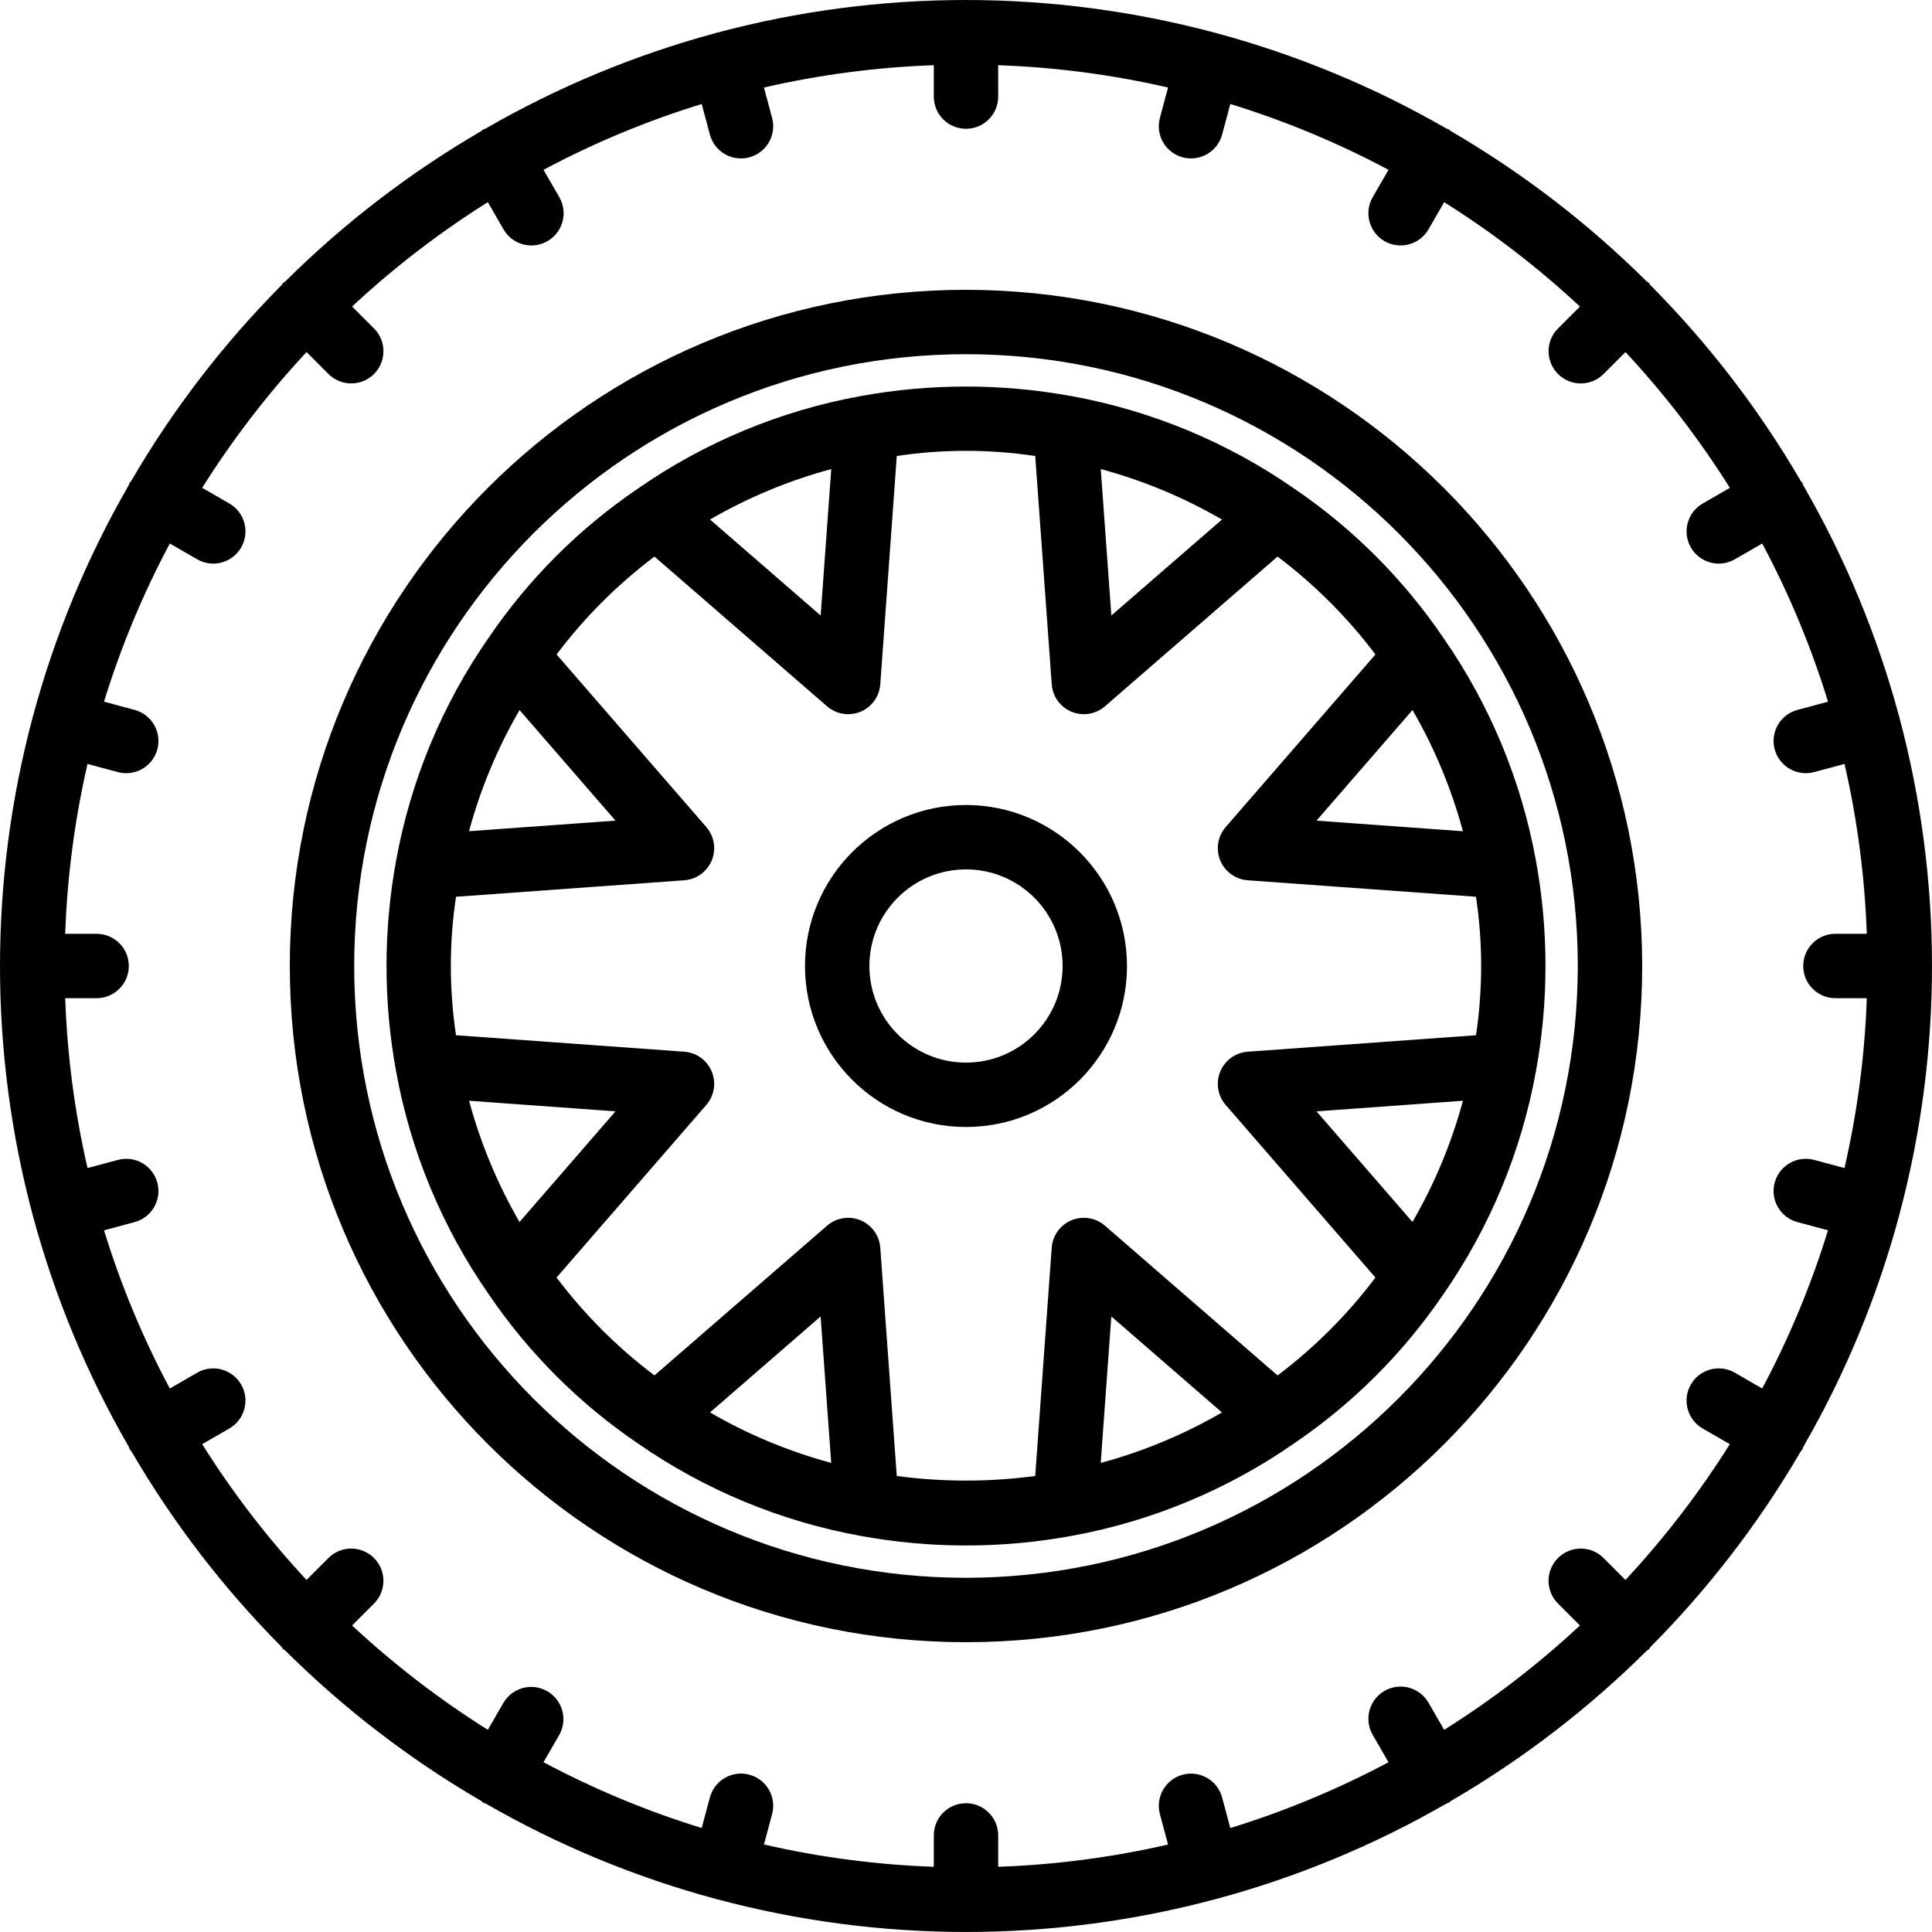
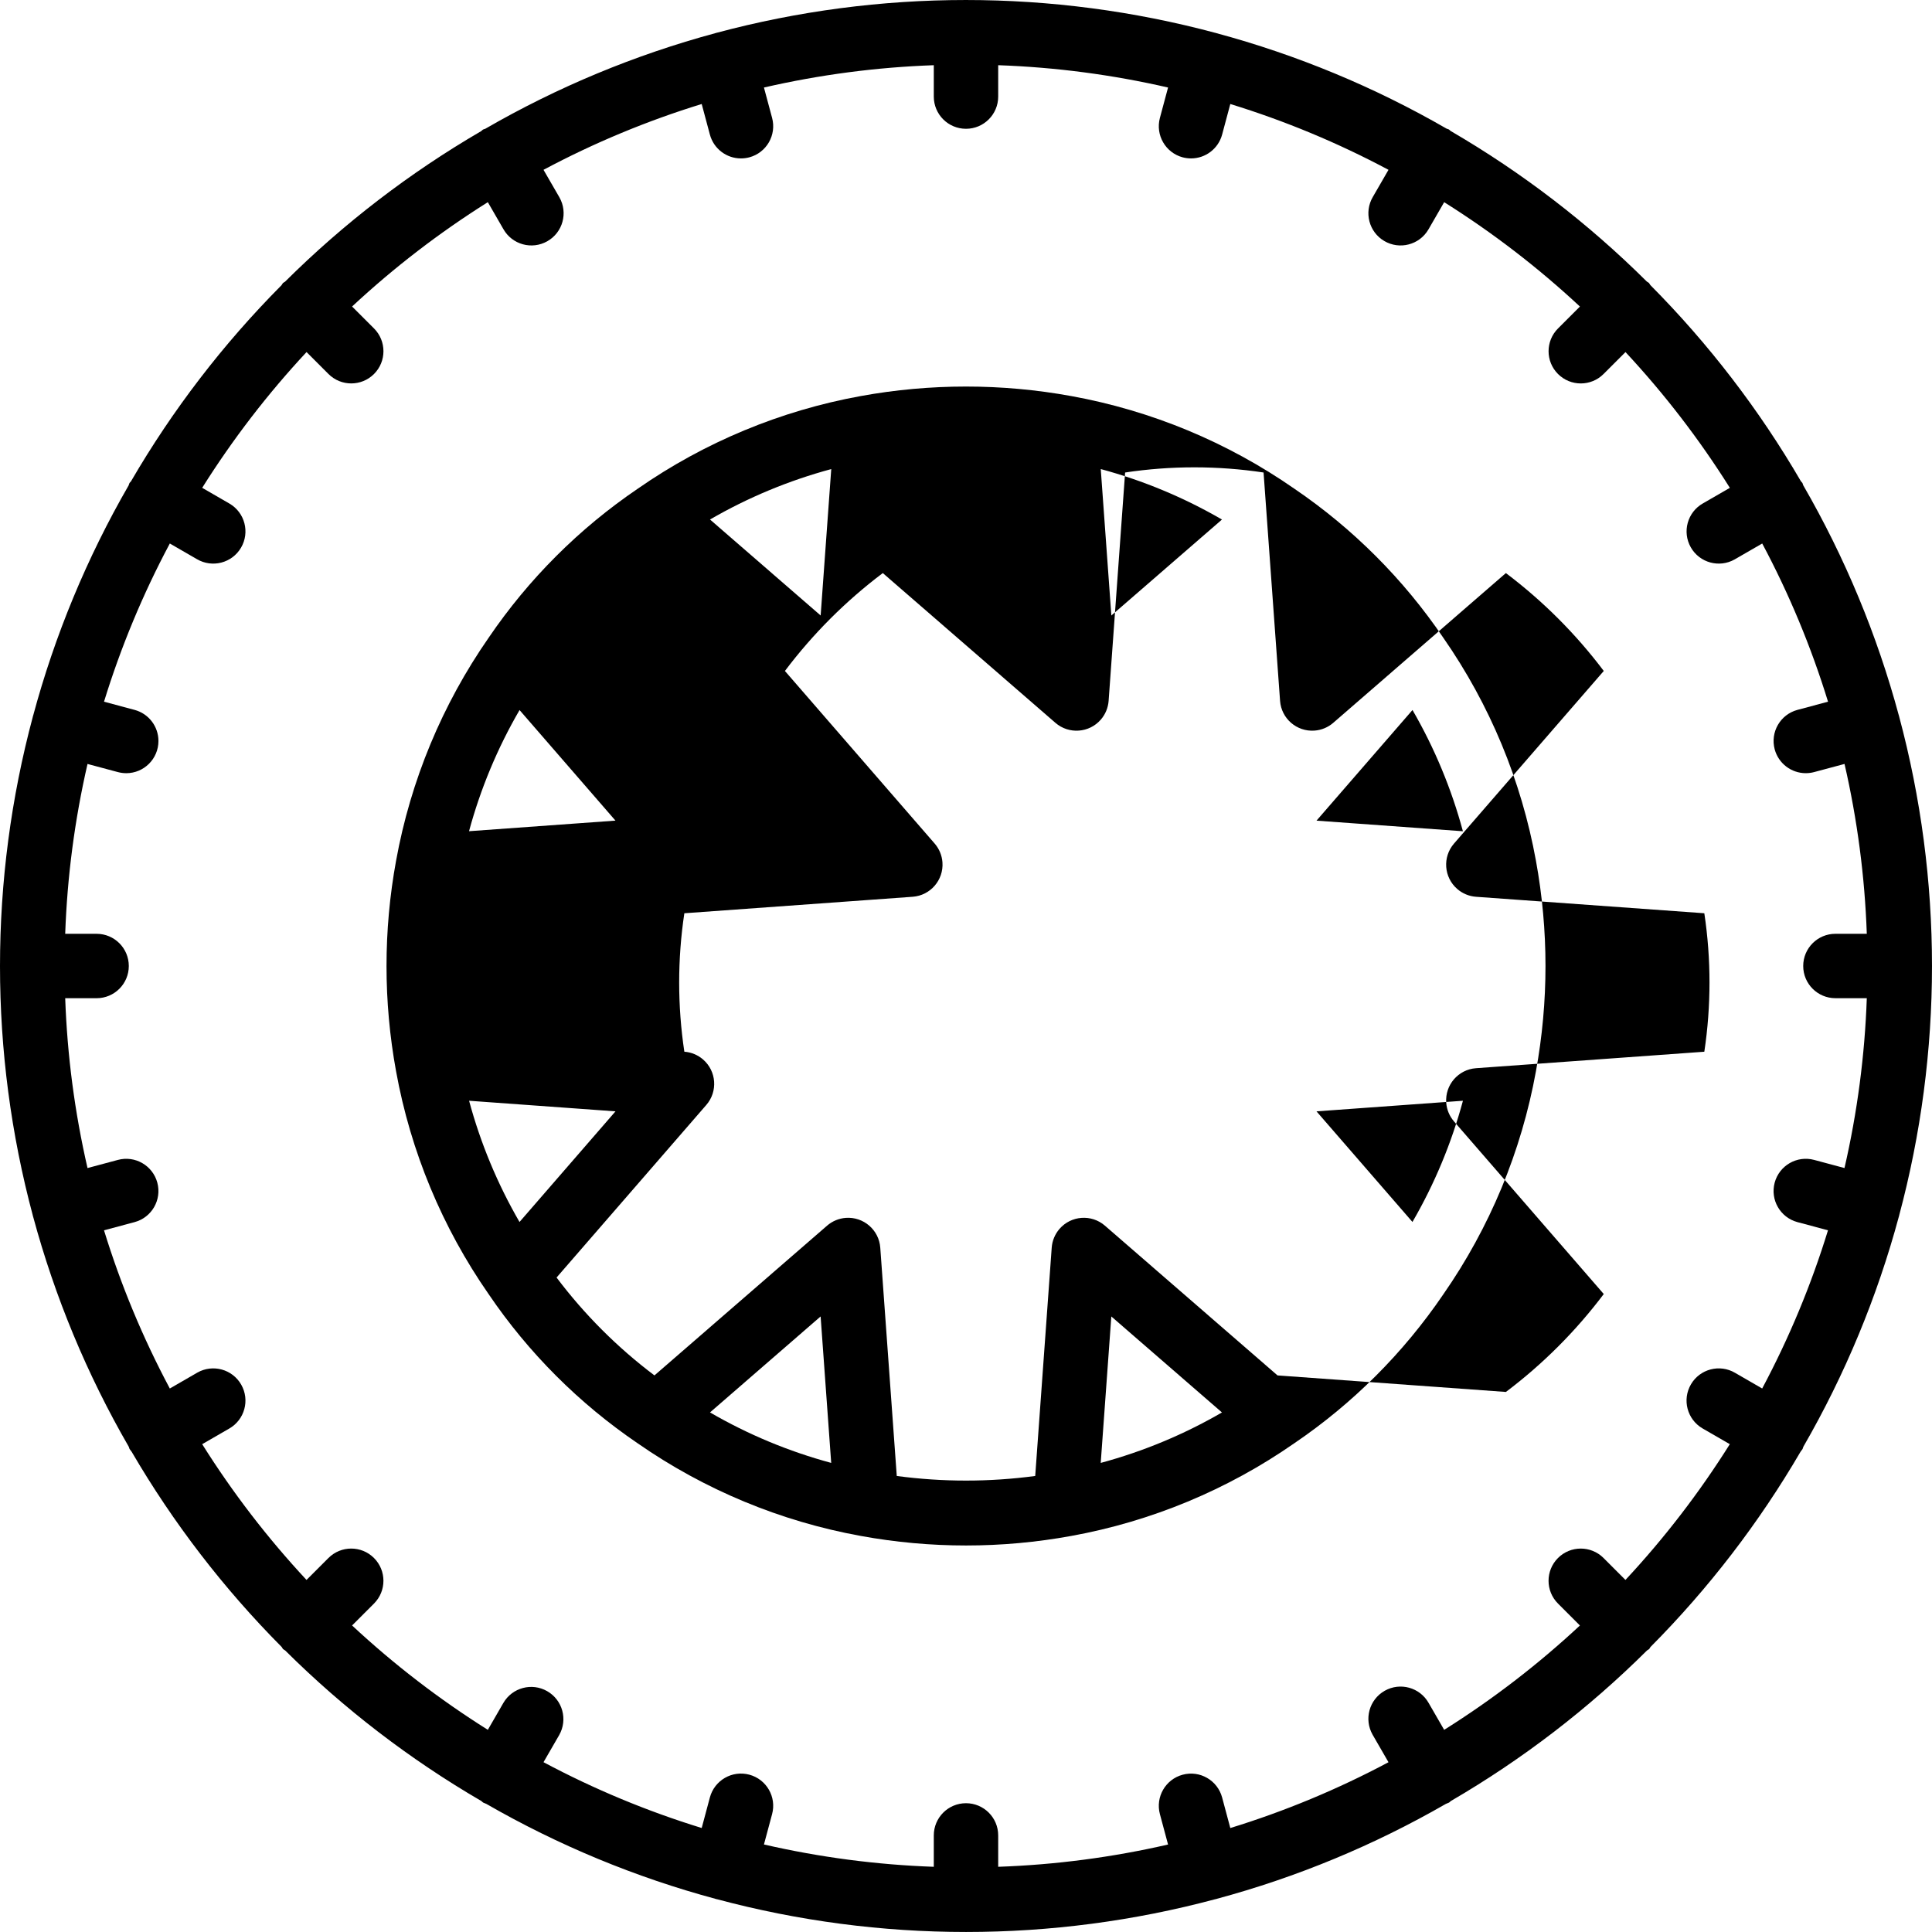
<svg xmlns="http://www.w3.org/2000/svg" height="512pt" viewBox="0 0 512 512" width="512pt">
-   <path d="m256 76.801c-98.969 0-179.199 80.23-179.199 179.199s80.23 179.199 179.199 179.199 179.199-80.23 179.199-179.199c-.113-98.922-80.277-179.086-179.199-179.199zm0 341.332c-89.543 0-162.133-72.59-162.133-162.133s72.59-162.133 162.133-162.133 162.133 72.59 162.133 162.133c-.098 89.504-72.629 162.035-162.133 162.133zm0 0" />
-   <path d="m343.039 129.527c-17.727-12.336-37.902-20.715-59.152-24.566-18.445-3.363-37.348-3.363-55.793 0-21.219 3.852-41.363 12.219-59.066 24.539-15.539 10.543-28.941 23.934-39.5 39.461-12.336 17.727-20.715 37.898-24.566 59.152-3.375 18.441-3.375 37.348 0 55.789 3.852 21.223 12.219 41.367 24.539 59.07 10.543 15.539 23.934 28.941 39.461 39.5 17.727 12.336 37.898 20.715 59.152 24.566 18.441 3.375 37.348 3.375 55.789 0 21.223-3.852 41.367-12.223 59.07-24.539 15.539-10.547 28.941-23.934 39.5-39.461 12.336-17.727 20.715-37.902 24.566-59.152 3.375-18.445 3.375-37.348 0-55.789-3.852-21.223-12.223-41.367-24.539-59.07-10.547-15.539-23.934-28.941-39.461-39.5zm44.648 90.762-38.801-2.809 25.438-29.32c5.84 10.078 10.332 20.879 13.363 32.129zm-13.371 103.543-25.43-29.312 38.809-2.809c-3.035 11.246-7.535 22.047-13.379 32.121zm-50.484-186.148-29.312 25.43-2.809-38.809c11.246 3.035 22.047 7.531 32.121 13.379zm-103.543-13.371-2.809 38.801-29.32-25.438c10.078-5.84 20.879-10.332 32.129-13.363zm-82.613 199.527c-5.84-10.082-10.332-20.883-13.363-32.129l38.801 2.809zm0-135.68 25.43 29.312-38.809 2.805c3.039-11.242 7.539-22.039 13.391-32.109zm50.484 186.145 29.312-25.43 2.805 38.809c-11.242-3.031-22.035-7.527-32.109-13.371zm103.543 13.371 2.809-38.801 29.32 25.438c-10.078 5.844-20.875 10.34-32.121 13.371zm46.855-23.176-45.746-39.688c-3.562-3.086-8.953-2.699-12.039.863-1.203 1.391-1.926 3.133-2.059 4.965l-4.371 60.508c-12.176 1.629-24.516 1.629-36.691 0l-4.371-60.508c-.34-4.699-4.43-8.23-9.133-7.891-1.832.137-3.574.859-4.961 2.062l-45.75 39.688c-9.812-7.395-18.547-16.125-25.941-25.941l39.691-45.746c3.082-3.562 2.695-8.953-.867-12.039-1.387-1.203-3.129-1.926-4.961-2.059l-60.512-4.371c-1.828-12.16-1.828-24.531 0-36.691l60.512-4.371c4.699-.344 8.23-4.434 7.887-9.133-.133-1.832-.855-3.574-2.059-4.965l-39.688-45.742c7.395-9.816 16.125-18.547 25.941-25.941l45.746 39.688c3.562 3.086 8.953 2.699 12.039-.863 1.203-1.391 1.922-3.133 2.059-4.965l4.371-60.512c12.16-1.828 24.527-1.828 36.691 0l4.371 60.512c.34 4.699 4.43 8.23 9.133 7.887 1.832-.133 3.574-.855 4.961-2.059l45.75-39.688c9.812 7.395 18.547 16.125 25.941 25.941l-39.691 45.746c-3.082 3.562-2.695 8.949.867 12.035 1.387 1.203 3.129 1.926 4.961 2.062l60.512 4.367c1.828 12.164 1.828 24.531 0 36.695l-60.512 4.367c-4.699.344-8.23 4.434-7.887 9.133.133 1.836.855 3.574 2.059 4.965l39.691 45.75c-7.395 9.816-16.121 18.551-25.934 25.949zm0 0" />
-   <path d="m256 213.332c-23.562 0-42.668 19.102-42.668 42.668 0 23.562 19.105 42.664 42.668 42.664s42.668-19.102 42.668-42.664c-.031-23.555-19.117-42.641-42.668-42.668zm0 68.27c-14.137 0-25.602-11.465-25.602-25.602 0-14.141 11.465-25.602 25.602-25.602 14.141 0 25.602 11.461 25.602 25.602 0 14.137-11.465 25.602-25.602 25.602zm0 0" />
+   <path d="m343.039 129.527c-17.727-12.336-37.902-20.715-59.152-24.566-18.445-3.363-37.348-3.363-55.793 0-21.219 3.852-41.363 12.219-59.066 24.539-15.539 10.543-28.941 23.934-39.5 39.461-12.336 17.727-20.715 37.898-24.566 59.152-3.375 18.441-3.375 37.348 0 55.789 3.852 21.223 12.219 41.367 24.539 59.07 10.543 15.539 23.934 28.941 39.461 39.5 17.727 12.336 37.898 20.715 59.152 24.566 18.441 3.375 37.348 3.375 55.789 0 21.223-3.852 41.367-12.223 59.07-24.539 15.539-10.547 28.941-23.934 39.5-39.461 12.336-17.727 20.715-37.902 24.566-59.152 3.375-18.445 3.375-37.348 0-55.789-3.852-21.223-12.223-41.367-24.539-59.07-10.547-15.539-23.934-28.941-39.461-39.5zm44.648 90.762-38.801-2.809 25.438-29.32c5.84 10.078 10.332 20.879 13.363 32.129zm-13.371 103.543-25.43-29.312 38.809-2.809c-3.035 11.246-7.535 22.047-13.379 32.121zm-50.484-186.148-29.312 25.43-2.809-38.809c11.246 3.035 22.047 7.531 32.121 13.379zm-103.543-13.371-2.809 38.801-29.32-25.438c10.078-5.84 20.879-10.332 32.129-13.363zm-82.613 199.527c-5.84-10.082-10.332-20.883-13.363-32.129l38.801 2.809zm0-135.68 25.43 29.312-38.809 2.805c3.039-11.242 7.539-22.039 13.391-32.109zm50.484 186.145 29.312-25.43 2.805 38.809c-11.242-3.031-22.035-7.527-32.109-13.371zm103.543 13.371 2.809-38.801 29.32 25.438c-10.078 5.844-20.875 10.34-32.121 13.371zm46.855-23.176-45.746-39.688c-3.562-3.086-8.953-2.699-12.039.863-1.203 1.391-1.926 3.133-2.059 4.965l-4.371 60.508c-12.176 1.629-24.516 1.629-36.691 0l-4.371-60.508c-.34-4.699-4.43-8.23-9.133-7.891-1.832.137-3.574.859-4.961 2.062l-45.75 39.688c-9.812-7.395-18.547-16.125-25.941-25.941l39.691-45.746c3.082-3.562 2.695-8.953-.867-12.039-1.387-1.203-3.129-1.926-4.961-2.059c-1.828-12.16-1.828-24.531 0-36.691l60.512-4.371c4.699-.344 8.23-4.434 7.887-9.133-.133-1.832-.855-3.574-2.059-4.965l-39.688-45.742c7.395-9.816 16.125-18.547 25.941-25.941l45.746 39.688c3.562 3.086 8.953 2.699 12.039-.863 1.203-1.391 1.922-3.133 2.059-4.965l4.371-60.512c12.16-1.828 24.527-1.828 36.691 0l4.371 60.512c.34 4.699 4.43 8.23 9.133 7.887 1.832-.133 3.574-.855 4.961-2.059l45.75-39.688c9.812 7.395 18.547 16.125 25.941 25.941l-39.691 45.746c-3.082 3.562-2.695 8.949.867 12.035 1.387 1.203 3.129 1.926 4.961 2.062l60.512 4.367c1.828 12.164 1.828 24.531 0 36.695l-60.512 4.367c-4.699.344-8.23 4.434-7.887 9.133.133 1.836.855 3.574 2.059 4.965l39.691 45.75c-7.395 9.816-16.121 18.551-25.934 25.949zm0 0" />
  <path d="m503.277 322.262v-.086c11.629-43.352 11.629-89 0-132.352v-.086l-.051-.086c-5.758-21.371-14.285-41.898-25.359-61.062-.094-.188-.094-.402-.203-.59-.113-.188-.281-.281-.402-.461-11.035-18.965-24.449-36.438-39.91-52-.145-.172-.207-.395-.367-.559-.164-.16-.387-.219-.555-.363-15.562-15.469-33.039-28.879-52.004-39.914-.172-.117-.273-.297-.461-.398-.188-.105-.398-.113-.59-.207-19.164-11.062-39.691-19.574-61.062-25.324l-.086-.051h-.086c-43.352-11.629-89-11.629-132.352 0h-.086l-.082.051c-21.359 5.762-41.879 14.289-61.031 25.359-.188.094-.402.094-.59.203-.188.113-.289.281-.461.402-18.965 11.035-36.441 24.445-52 39.91-.172.145-.395.207-.559.367-.16.164-.219.387-.363.555-15.469 15.562-28.879 33.039-39.914 52.004-.117.172-.297.273-.398.461-.105.188-.113.398-.207.59-11.062 19.164-19.574 39.691-25.324 61.062l-.051.086v.086c-11.629 43.352-11.629 89 0 132.352v.086l.051.109c5.766 21.352 14.293 41.859 25.359 61.004.094.188.094.402.203.59.172.246.355.488.547.719 11.008 18.863 24.371 36.25 39.766 51.746.145.168.203.391.367.555.164.16.383.223.555.367 15.562 15.465 33.039 28.875 52.004 39.91.168.117.27.297.461.398.277.137.562.258.852.359 19.09 10.988 39.523 19.453 60.793 25.176l.082.051h.129c43.324 11.617 88.945 11.617 132.266 0h.129l.086-.051c21.27-5.723 41.703-14.188 60.789-25.176.293-.102.578-.223.855-.359.188-.102.289-.281.461-.398 18.965-11.035 36.441-24.445 52-39.91.172-.145.395-.207.555-.367.164-.164.223-.387.367-.555 15.398-15.496 28.758-32.883 39.766-51.746.191-.23.367-.473.531-.719.109-.188.109-.402.203-.59 11.059-19.156 19.574-39.676 25.328-61.039zm-26.938 1.613 8.098 2.164c-4.461 14.5-10.301 28.539-17.441 41.926l-7.195-4.156c-4.062-2.383-9.293-1.02-11.676 3.043-2.387 4.066-1.02 9.297 3.043 11.68.035.02.066.039.102.059l7.148 4.129c-8.062 12.836-17.32 24.883-27.656 35.977l-5.809-5.812c-3.336-3.332-8.742-3.328-12.074.004-3.332 3.336-3.328 8.738.004 12.07l5.812 5.812c-11.094 10.332-23.137 19.594-35.977 27.656l-4.129-7.148c-2.328-4.098-7.539-5.531-11.637-3.203s-5.531 7.539-3.199 11.637c.016.031.035.066.055.098l4.156 7.195c-13.387 7.141-27.426 12.98-41.922 17.441l-2.168-8.098c-1.223-4.551-5.902-7.254-10.453-6.031-4.555 1.219-7.254 5.898-6.035 10.453l2.16 8.047c-14.781 3.395-29.855 5.371-45.016 5.902v-8.32c0-4.711-3.82-8.531-8.531-8.531-4.715 0-8.535 3.82-8.535 8.531v8.32c-15.156-.535-30.23-2.516-45.012-5.914l2.16-8.047c1.219-4.551-1.48-9.23-6.035-10.453-4.551-1.219-9.23 1.48-10.453 6.035l-2.168 8.098c-14.5-4.461-28.539-10.305-41.922-17.441l4.156-7.195c2.328-4.098.895-9.309-3.203-11.637-4.059-2.309-9.215-.926-11.578 3.102l-4.129 7.152c-12.84-8.062-24.883-17.324-35.977-27.656l5.812-5.812c3.332-3.332 3.328-8.738-.008-12.07-3.332-3.332-8.738-3.328-12.07.004l-5.809 5.812c-10.332-11.094-19.59-23.141-27.648-35.977l7.148-4.129c4.098-2.332 5.531-7.539 3.203-11.637s-7.539-5.531-11.637-3.203c-.031.02-.066.039-.098.059l-7.195 4.156c-7.141-13.387-12.98-27.426-17.441-41.926l8.098-2.168c4.551-1.219 7.254-5.898 6.031-10.453-1.219-4.551-5.898-7.254-10.453-6.031l-8.047 2.156c-3.398-14.781-5.379-29.852-5.914-45.012h8.32c4.715 0 8.535-3.82 8.535-8.531 0-4.715-3.82-8.535-8.535-8.535h-8.32c.535-15.16 2.516-30.23 5.914-45.012l8.047 2.156c.727.191 1.473.289 2.219.293 4.715-.004 8.531-3.828 8.531-8.539-.004-3.863-2.598-7.242-6.328-8.238l-8.098-2.168c4.461-14.5 10.301-28.539 17.441-41.926l7.195 4.156c4.062 2.383 9.293 1.02 11.676-3.047 2.383-4.062 1.02-9.293-3.047-11.676-.031-.02-.062-.035-.098-.055l-7.148-4.133c8.062-12.836 17.32-24.883 27.656-35.977l5.809 5.812c3.336 3.332 8.742 3.332 12.074-.004 3.332-3.332 3.328-8.738-.004-12.07l-5.812-5.812c11.094-10.328 23.137-19.586 35.977-27.648l4.129 7.152c2.328 4.098 7.539 5.531 11.637 3.199 4.098-2.328 5.531-7.539 3.199-11.633-.02-.035-.039-.066-.055-.098l-4.156-7.195c13.383-7.141 27.422-12.98 41.922-17.441l2.168 8.098c1 3.727 4.375 6.32 8.234 6.32.75 0 1.496-.098 2.219-.289 4.555-1.219 7.254-5.898 6.035-10.453l-2.16-8.047c14.781-3.398 29.855-5.379 45.012-5.914v8.32c0 4.711 3.82 8.531 8.535 8.531 4.711 0 8.531-3.82 8.531-8.531v-8.32c15.16.535 30.234 2.516 45.016 5.914l-2.16 8.047c-1.219 4.551 1.48 9.23 6.031 10.453h.004c.723.191 1.469.289 2.219.289 3.859-.004 7.234-2.594 8.234-6.32l2.168-8.098c14.5 4.461 28.539 10.301 41.922 17.441l-4.156 7.195c-2.383 4.062-1.02 9.293 3.047 11.676 4.062 2.383 9.293 1.02 11.676-3.043.02-.035.039-.066.059-.102l4.129-7.152c12.836 8.066 24.883 17.324 35.977 27.66l-5.812 5.809c-3.332 3.336-3.328 8.738.004 12.07 3.336 3.332 8.738 3.332 12.07-.004l5.812-5.809c10.332 11.09 19.594 23.137 27.656 35.977l-7.148 4.129c-4.098 2.328-5.531 7.539-3.203 11.637 2.332 4.098 7.539 5.527 11.637 3.199.035-.02.066-.039.098-.059l7.195-4.152c7.141 13.383 12.98 27.422 17.441 41.922l-8.098 2.168c-4.555 1.219-7.254 5.898-6.039 10.449 1 3.73 4.379 6.324 8.242 6.328.746-.004 1.492-.098 2.219-.293l8.047-2.156c3.395 14.781 5.371 29.855 5.902 45.012h-8.316c-4.715 0-8.535 3.82-8.535 8.535 0 4.711 3.82 8.531 8.535 8.531h8.316c-.531 15.16-2.512 30.23-5.914 45.012l-8.043-2.156c-4.555-1.223-9.234 1.48-10.457 6.031-1.219 4.555 1.48 9.234 6.035 10.457zm0 0" />
</svg>